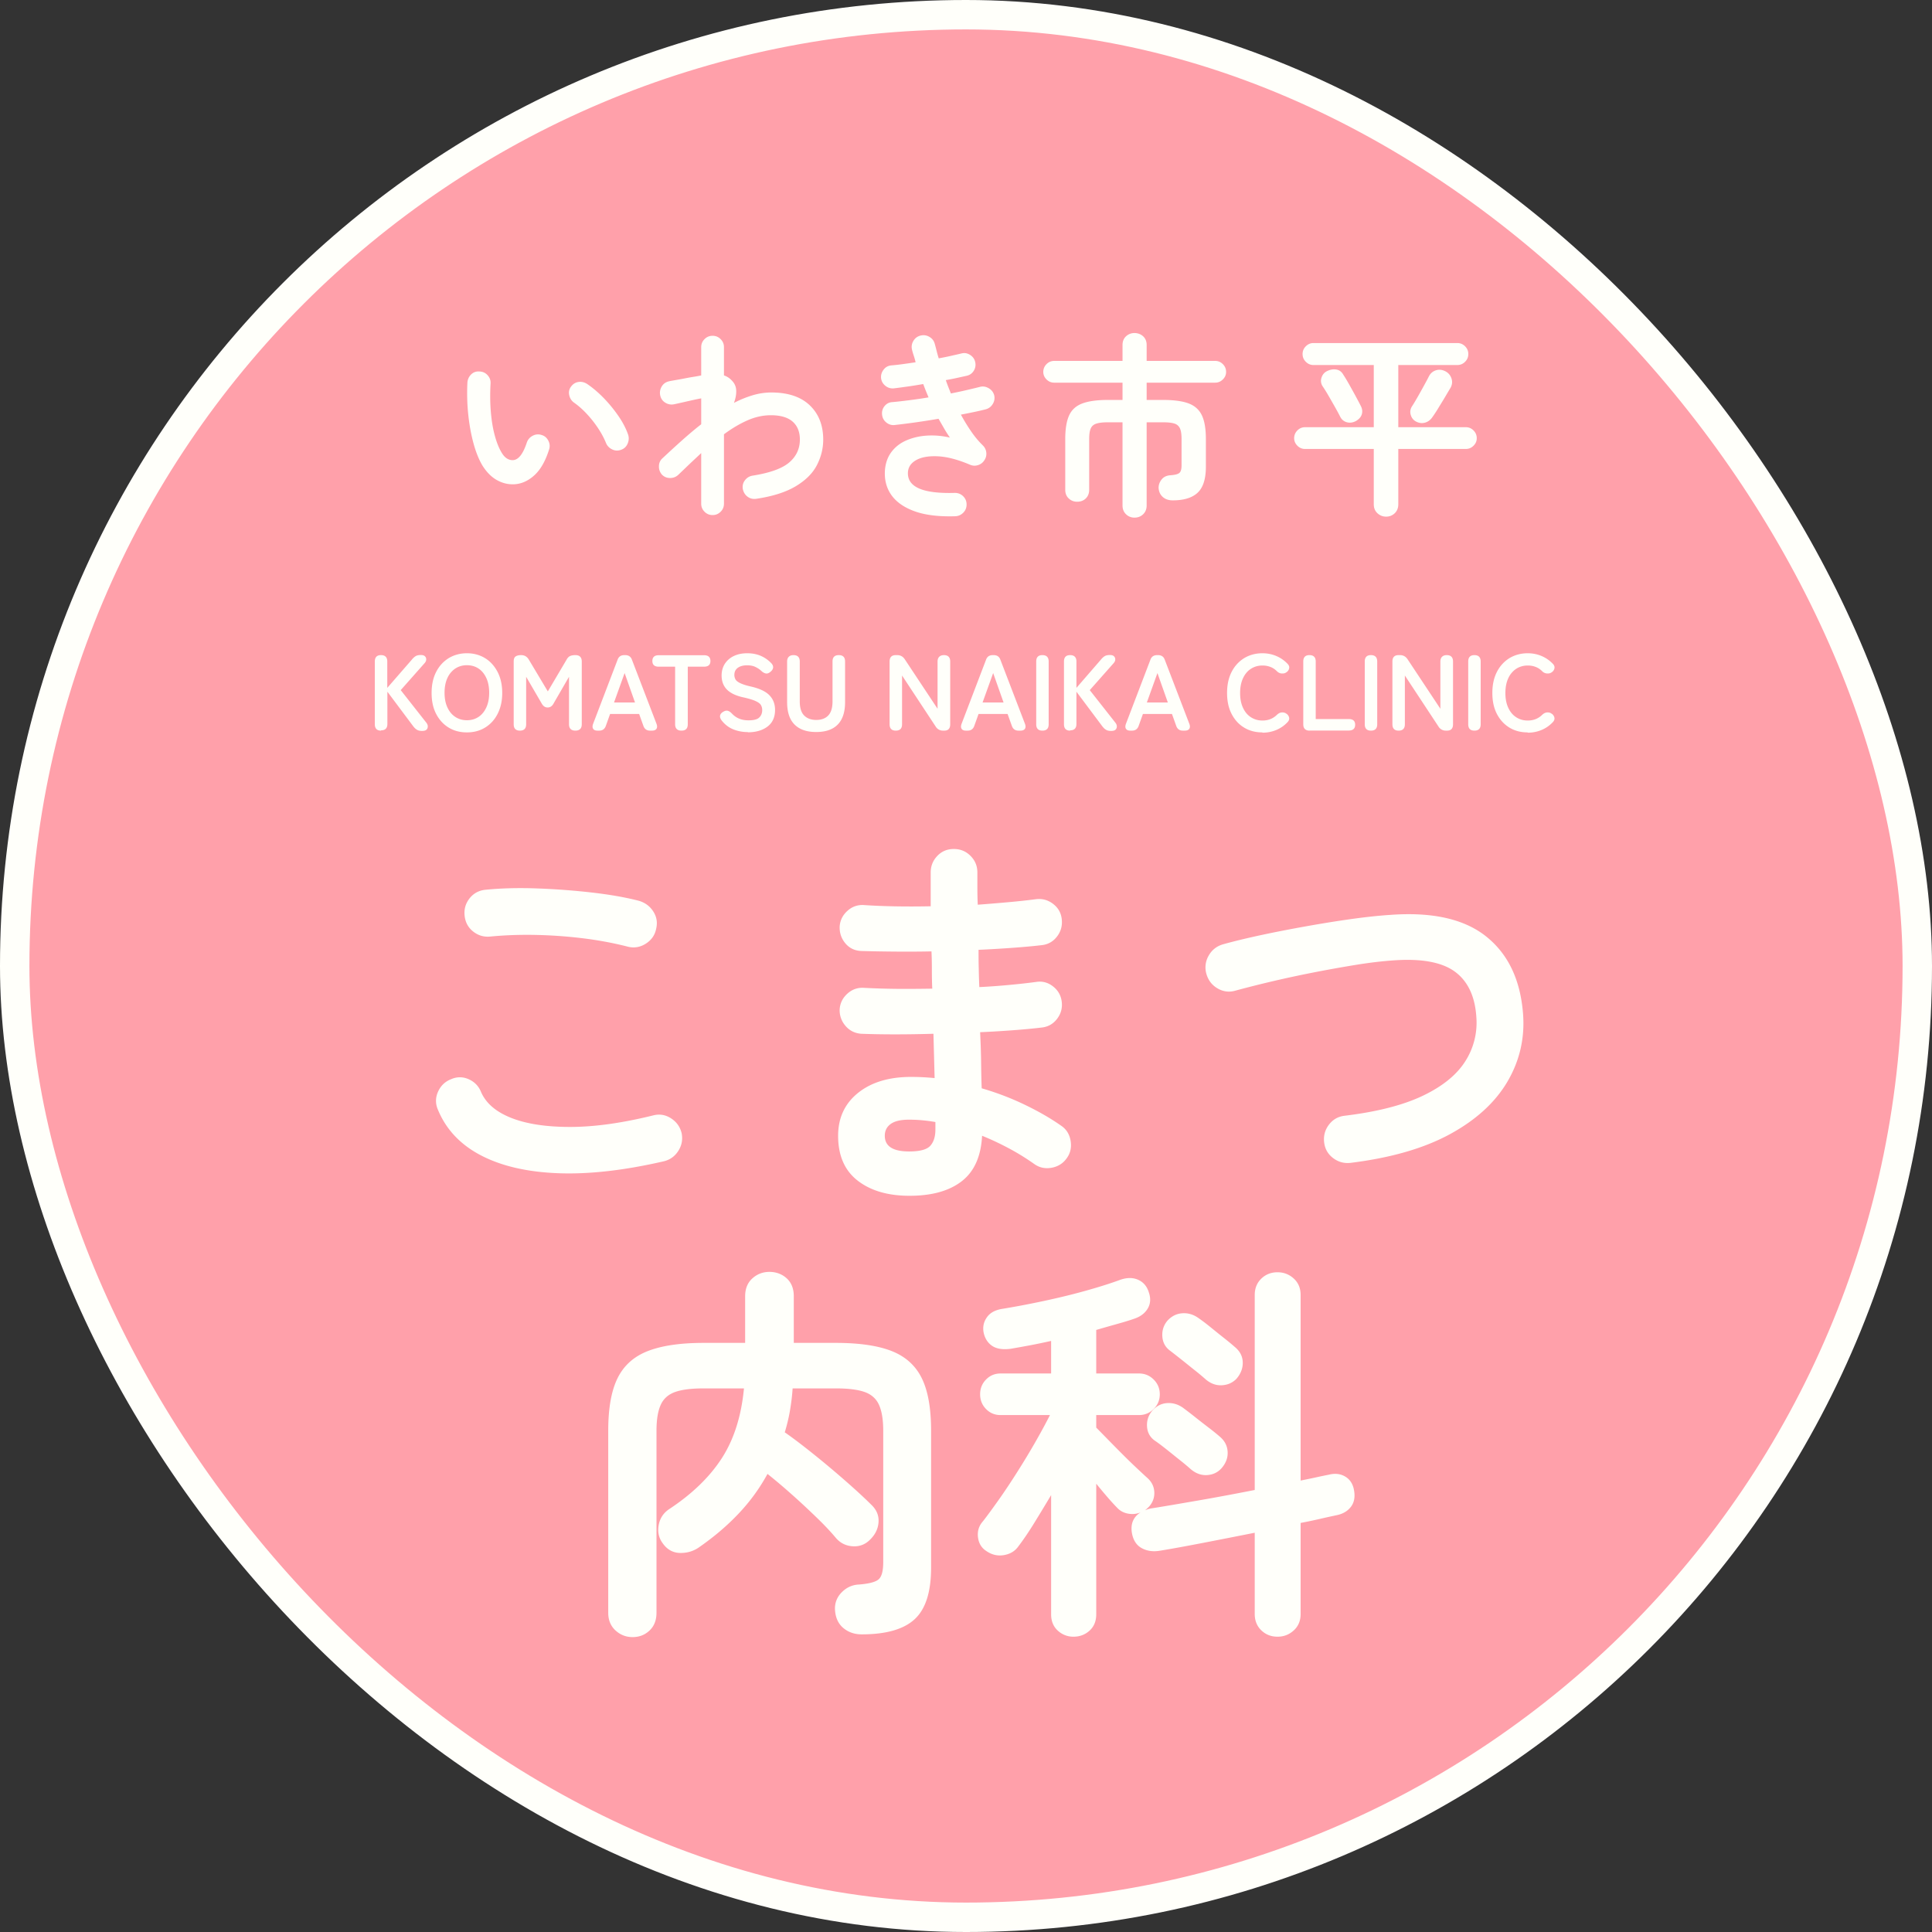
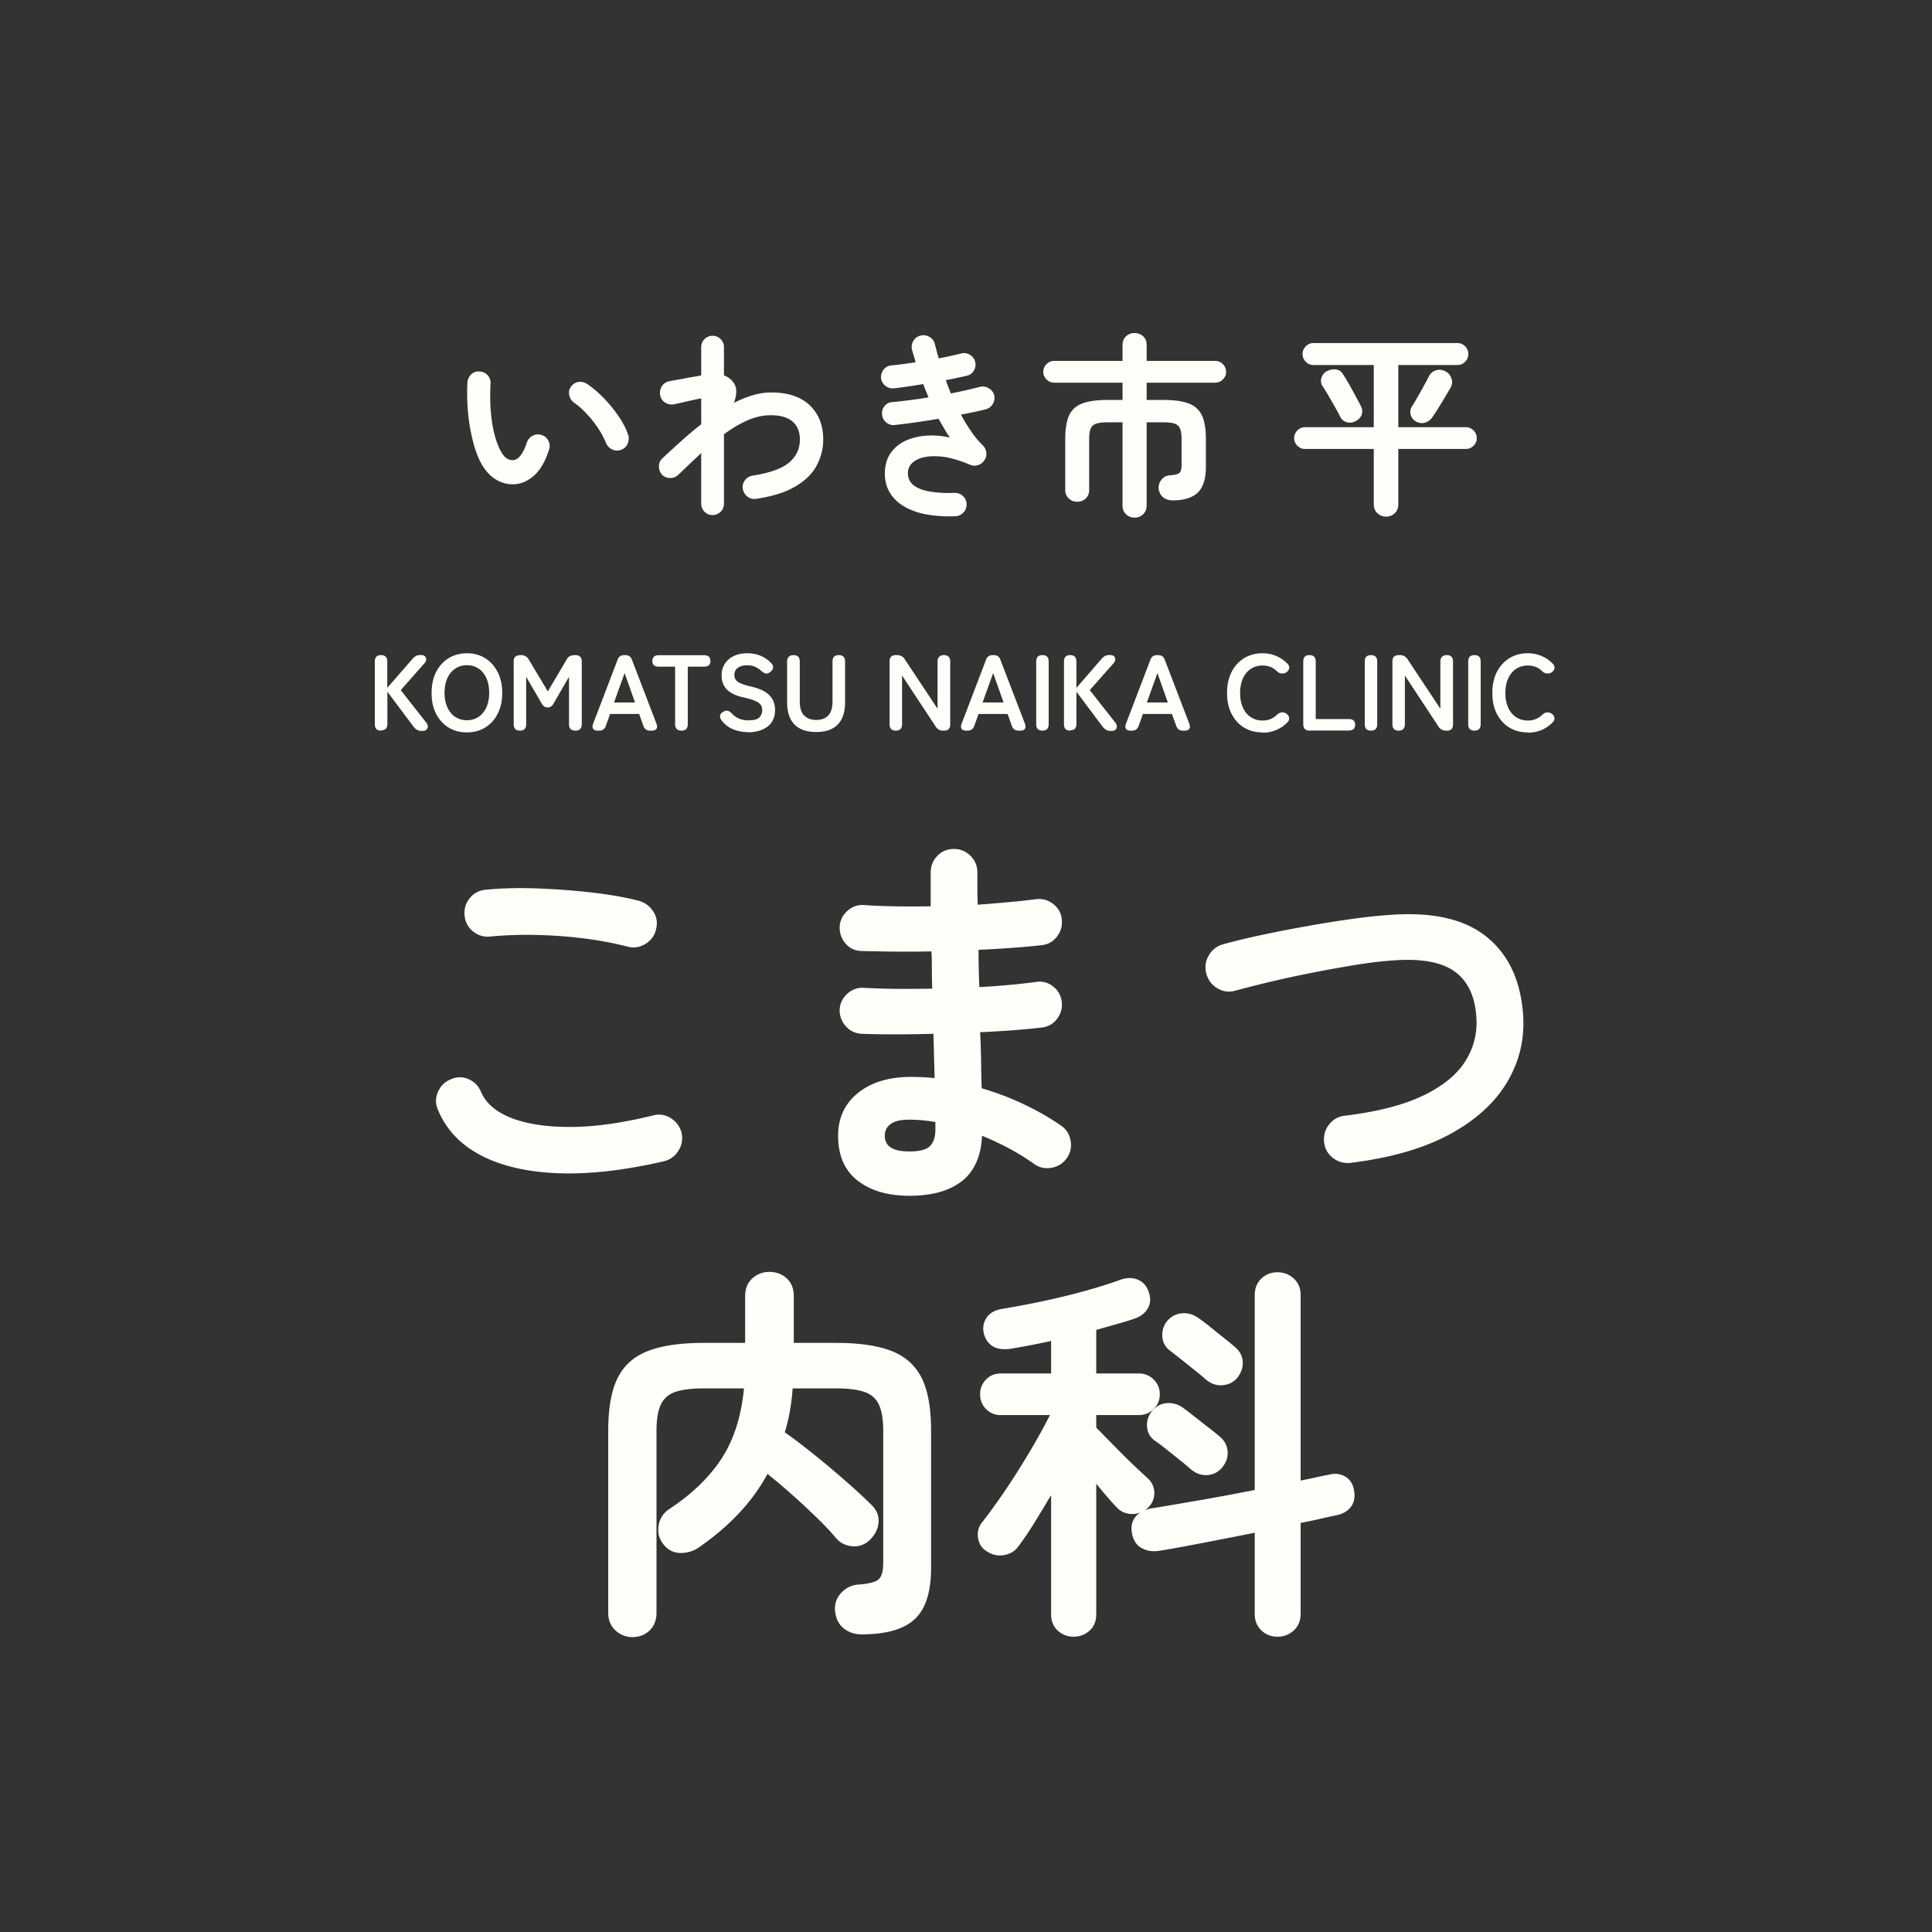
<svg xmlns="http://www.w3.org/2000/svg" viewBox="0 0 197 197">
  <rect x="0" y="0" width="197" height="197" fill="#333333" stroke="none" />
-   <rect x="1.5" y="1.5" width="194" height="194" rx="97" ry="97" fill="#ffa0aa" />
-   <rect x="1.5" y="1.5" width="194" height="194" rx="97" ry="97" fill="none" stroke="#fffffa" stroke-miterlimit="10" stroke-width="3" />
  <path d="M67.7 118.41c-4.03.93-7.62 1.34-10.78 1.22-3.16-.12-5.79-.73-7.88-1.82s-3.55-2.64-4.38-4.64c-.27-.61-.27-1.23 0-1.84.27-.61.71-1.04 1.32-1.28.61-.27 1.22-.27 1.82 0 .6.27 1.02.71 1.26 1.32.51 1.15 1.55 2.03 3.12 2.64 1.57.61 3.59.91 6.06.9 2.47-.01 5.26-.41 8.38-1.18.64-.16 1.24-.06 1.8.3s.92.86 1.08 1.5c.13.64.03 1.24-.32 1.8s-.84.92-1.48 1.08zm-3.68-21.88c-1.44-.37-2.98-.66-4.62-.86-1.64-.2-3.26-.31-4.86-.34-1.6-.03-3.09.03-4.48.16-.67.08-1.26-.08-1.78-.48s-.82-.93-.9-1.6c-.08-.67.08-1.26.48-1.78.4-.52.93-.82 1.6-.9 1.6-.16 3.36-.21 5.28-.14 1.92.07 3.79.21 5.62.42s3.42.49 4.78.84c.64.19 1.13.55 1.48 1.1.35.55.44 1.14.28 1.78-.13.64-.49 1.14-1.06 1.5-.57.36-1.18.46-1.82.3zm28.72 25.4c-2.19 0-3.95-.51-5.28-1.54s-2-2.55-2-4.58c0-1.81.67-3.27 2.02-4.36 1.35-1.09 3.15-1.64 5.42-1.64.8 0 1.6.04 2.4.12l-.12-4.52c-2.77.08-5.23.08-7.36 0-.67-.05-1.21-.33-1.62-.82a2.4 2.4 0 01-.58-1.7c.05-.64.33-1.17.82-1.6.49-.43 1.06-.61 1.7-.56 1.01.05 2.11.09 3.3.1 1.19.01 2.39 0 3.62-.02-.03-.64-.04-1.28-.04-1.92s-.01-1.27-.04-1.88c-1.31.03-2.57.03-3.8.02-1.23-.01-2.35-.03-3.36-.06-.67-.03-1.21-.29-1.62-.78-.41-.49-.61-1.07-.58-1.74.05-.64.33-1.17.82-1.6.49-.43 1.06-.61 1.7-.56 1.97.13 4.23.17 6.76.12v-3.44c0-.67.23-1.23.68-1.7.45-.47 1.01-.7 1.68-.7s1.23.23 1.7.7.7 1.03.7 1.7v1.54c0 .55.01 1.13.04 1.74 1.09-.08 2.15-.17 3.16-.26 1.01-.09 1.93-.19 2.76-.3.64-.08 1.22.07 1.74.46s.82.9.9 1.54c.08.67-.07 1.26-.46 1.78s-.9.82-1.54.9c-.93.11-1.95.2-3.06.28-1.11.08-2.25.15-3.42.2 0 .61 0 1.24.02 1.88.01.64.03 1.28.06 1.92 1.07-.05 2.09-.13 3.06-.22.97-.09 1.87-.19 2.7-.3.64-.11 1.22.04 1.74.44s.82.92.9 1.56-.07 1.22-.46 1.74-.9.82-1.54.9c-.91.11-1.89.2-2.96.28-1.07.08-2.19.15-3.36.2.05 1.07.09 2.08.1 3.04.01.96.03 1.85.06 2.68 1.55.45 3.01 1.01 4.4 1.68 1.39.67 2.61 1.37 3.68 2.12.53.35.86.85.98 1.52s0 1.27-.38 1.8c-.37.53-.89.86-1.54.98s-1.25 0-1.78-.38c-.75-.53-1.57-1.05-2.48-1.54-.91-.49-1.85-.94-2.84-1.34-.11 2.11-.8 3.65-2.08 4.64-1.28.99-3.05 1.48-5.32 1.48zm-.04-4.52c1.09 0 1.81-.19 2.16-.58.35-.39.52-.94.52-1.66v-.76c-.91-.16-1.8-.24-2.68-.24s-1.48.15-1.88.44c-.4.29-.6.69-.6 1.2 0 1.07.83 1.6 2.48 1.6zm45.04 1.16c-.67.08-1.27-.08-1.8-.48-.53-.4-.84-.93-.92-1.6-.08-.67.08-1.27.48-1.8.4-.53.93-.84 1.6-.92 3.31-.4 5.97-1.08 7.98-2.04 2.01-.96 3.45-2.13 4.32-3.5a7.275 7.275 0 001.14-4.5c-.13-2.13-.87-3.69-2.2-4.66-1.33-.97-3.43-1.35-6.28-1.14-1.15.08-2.43.23-3.84.46-1.41.23-2.86.49-4.34.78a115.809 115.809 0 00-7.9 1.84c-.64.19-1.25.11-1.82-.22-.57-.33-.95-.82-1.14-1.46a2.37 2.37 0 01.22-1.88c.33-.59.82-.97 1.46-1.16 1.15-.32 2.44-.63 3.88-.94 1.44-.31 2.94-.6 4.5-.88s3.09-.53 4.58-.74c1.49-.21 2.85-.36 4.08-.44 4.29-.32 7.56.41 9.8 2.2 2.24 1.79 3.49 4.41 3.76 7.88.19 2.48-.34 4.78-1.58 6.9s-3.19 3.91-5.84 5.36c-2.65 1.45-6.03 2.43-10.14 2.94zM64.5 166.93c-.67 0-1.25-.23-1.74-.68-.49-.45-.74-1.05-.74-1.8v-18.56c0-2.27.31-4.05.94-5.34.63-1.29 1.65-2.22 3.08-2.78 1.43-.56 3.33-.84 5.7-.84h4.24v-4.76c0-.77.25-1.38.74-1.82.49-.44 1.07-.66 1.74-.66s1.28.22 1.76.66.72 1.05.72 1.82v4.76h4.28c2.4 0 4.31.28 5.72.84 1.41.56 2.43 1.49 3.06 2.78.63 1.29.94 3.07.94 5.34v13.96c0 2.48-.56 4.23-1.68 5.26-1.12 1.03-2.92 1.54-5.4 1.54-.72 0-1.34-.21-1.86-.64-.52-.43-.81-1.05-.86-1.88-.03-.69.21-1.29.7-1.78s1.07-.75 1.74-.78c1.01-.08 1.68-.25 2-.52.32-.27.48-.85.48-1.76v-13.4c0-1.15-.15-2.03-.44-2.66-.29-.63-.79-1.06-1.48-1.3s-1.67-.36-2.92-.36h-4.4c-.05.8-.15 1.57-.28 2.32-.13.75-.31 1.47-.52 2.16.88.61 1.87 1.37 2.98 2.26 1.11.89 2.19 1.8 3.24 2.72 1.05.92 1.93 1.73 2.62 2.42.53.51.77 1.1.72 1.78-.05.68-.35 1.27-.88 1.78-.48.48-1.06.7-1.74.66s-1.25-.31-1.7-.82c-.56-.67-1.24-1.39-2.04-2.16-.8-.77-1.63-1.55-2.5-2.32a59.95 59.95 0 00-2.46-2.08 19.33 19.33 0 01-2.94 4.04c-1.16 1.23-2.49 2.36-3.98 3.4-.59.43-1.25.63-1.98.62-.73-.01-1.33-.34-1.78-.98-.4-.53-.54-1.15-.42-1.84.12-.69.47-1.24 1.06-1.64 2.35-1.55 4.14-3.28 5.38-5.2 1.24-1.92 1.99-4.29 2.26-7.12h-4.12c-1.23 0-2.19.12-2.88.36s-1.19.67-1.48 1.3-.44 1.51-.44 2.66v18.56c0 .75-.23 1.35-.7 1.8-.47.45-1.05.68-1.74.68zm44.96-.04c-.61 0-1.15-.21-1.6-.62-.45-.41-.68-.97-.68-1.66v-12.16c-.59.99-1.16 1.93-1.72 2.84-.56.91-1.09 1.69-1.6 2.36-.35.51-.85.81-1.5.92-.65.11-1.26-.04-1.82-.44-.48-.32-.75-.79-.82-1.4-.07-.61.1-1.15.5-1.6.48-.61 1.03-1.37 1.66-2.26.63-.89 1.26-1.85 1.9-2.86.64-1.01 1.25-2.02 1.82-3.02.57-1 1.06-1.9 1.46-2.7h-5.04c-.59 0-1.08-.21-1.48-.62-.4-.41-.6-.91-.6-1.5s.2-1.09.6-1.5c.4-.41.89-.62 1.48-.62h5.16v-3.32c-.72.16-1.43.31-2.12.44-.69.13-1.36.25-2 .36-.83.11-1.46 0-1.9-.3s-.73-.75-.86-1.34c-.11-.59 0-1.11.34-1.58.33-.47.87-.75 1.62-.86 1.15-.19 2.45-.43 3.92-.74 1.47-.31 2.91-.65 4.32-1.04 1.41-.39 2.63-.77 3.64-1.14.72-.27 1.35-.28 1.9-.04.55.24.91.67 1.1 1.28.21.61.18 1.16-.1 1.64s-.73.83-1.34 1.04c-.53.19-1.14.37-1.82.56-.68.19-1.38.39-2.1.6v4.44h4.36c.59 0 1.09.21 1.5.62.41.41.62.91.62 1.5s-.21 1.09-.62 1.5c-.41.41-.91.62-1.5.62h-4.36v1.28c.29.29.67.68 1.14 1.16.47.48.96.98 1.48 1.5s1.01 1 1.48 1.44c.47.44.83.78 1.1 1.02.45.4.69.88.72 1.44.03.56-.15 1.05-.52 1.48-.19.19-.33.32-.44.4.24-.11.45-.17.64-.2 1.33-.21 2.95-.49 4.86-.82 1.91-.33 3.81-.69 5.7-1.06v-19.88c0-.69.23-1.25.68-1.68.45-.43 1-.64 1.64-.64s1.19.21 1.66.64c.47.43.7.99.7 1.68v18.92c.53-.11 1.05-.21 1.54-.32.49-.11.94-.2 1.34-.28.64-.16 1.2-.09 1.68.2.48.29.77.75.88 1.36.13.69.03 1.26-.3 1.7s-.81.73-1.42.86c-.51.11-1.08.23-1.72.38-.64.15-1.31.29-2 .42v9.28c0 .69-.23 1.25-.7 1.68-.47.43-1.02.64-1.66.64s-1.19-.21-1.64-.64c-.45-.43-.68-.99-.68-1.68v-8.28c-1.76.35-3.49.69-5.2 1.02-1.71.33-3.21.61-4.52.82-.69.11-1.3.01-1.82-.28-.52-.29-.85-.8-.98-1.52-.16-.93.13-1.64.88-2.12-.37.16-.78.21-1.22.14-.44-.07-.81-.25-1.1-.54-.56-.56-1.29-1.4-2.2-2.52v13.32c0 .69-.23 1.25-.68 1.66-.45.41-1 .62-1.64.62zm11.96-17.08c-.27-.24-.63-.55-1.1-.92-.47-.37-.93-.75-1.4-1.12-.47-.37-.86-.67-1.18-.88-.48-.35-.74-.82-.78-1.42s.13-1.13.5-1.58c.43-.51.94-.78 1.54-.82s1.15.13 1.66.5c.32.24.73.55 1.22.94.49.39.97.76 1.44 1.12.47.36.82.65 1.06.86.51.43.77.95.8 1.56.03.61-.19 1.17-.64 1.68-.4.43-.89.65-1.48.68-.59.03-1.13-.17-1.64-.6zm1.52-9.16c-.27-.24-.63-.55-1.1-.92-.47-.37-.93-.75-1.4-1.12-.47-.37-.86-.68-1.18-.92-.45-.35-.7-.82-.74-1.42-.04-.6.13-1.13.5-1.58.43-.48.94-.74 1.54-.78s1.15.13 1.66.5c.35.24.76.55 1.24.94.48.39.95.77 1.42 1.14.47.37.82.67 1.06.88.51.43.77.95.78 1.56.01.61-.21 1.17-.66 1.68-.4.4-.89.61-1.48.64-.59.03-1.13-.17-1.64-.6zM38.85 74.5c-.42 0-.63-.22-.63-.65v-6.4c0-.43.21-.65.63-.65s.64.22.64.65v2.69l2.48-2.85c.16-.2.31-.33.44-.4s.3-.1.51-.1c.18 0 .32.04.41.13s.13.19.13.32c0 .12-.05.24-.14.35l-2.46 2.78 2.62 3.33c.09.12.14.24.14.37s-.04.24-.13.33c-.09.09-.24.13-.46.13s-.4-.04-.53-.13c-.14-.08-.25-.2-.36-.34l-2.64-3.53v3.29c0 .43-.21.65-.64.65zm8.76.18c-.7 0-1.32-.16-1.86-.49s-.97-.8-1.28-1.4c-.31-.6-.46-1.31-.46-2.13s.15-1.53.46-2.14c.31-.61.74-1.07 1.28-1.41.55-.33 1.17-.5 1.86-.5s1.31.17 1.85.5c.54.33.96.8 1.28 1.41.31.6.47 1.32.47 2.14s-.16 1.52-.47 2.13-.74 1.07-1.28 1.4-1.16.49-1.85.49zm0-1.24c.46 0 .86-.12 1.2-.35s.6-.56.79-.98c.19-.42.28-.91.28-1.47s-.09-1.06-.28-1.48c-.19-.42-.45-.75-.79-.98s-.74-.35-1.2-.35-.85.12-1.2.35a2.3 2.3 0 00-.8.98c-.19.42-.28.92-.28 1.48s.09 1.05.28 1.47c.19.42.45.75.8.98.34.23.74.35 1.2.35zm5.41 1.06c-.43 0-.64-.22-.64-.65v-6.4c0-.25.06-.42.19-.51.13-.09.32-.14.57-.14.34 0 .59.15.77.44l1.95 3.26 1.92-3.25c.1-.18.22-.3.36-.36s.31-.09.53-.09c.43 0 .65.22.65.65v6.4c0 .43-.22.65-.65.65s-.65-.22-.65-.65v-4.84l-1.55 2.68c-.15.3-.36.45-.63.45s-.47-.15-.63-.45l-1.56-2.68v4.84c0 .43-.21.65-.64.65zm7.9 0c-.21 0-.36-.06-.44-.19-.08-.12-.08-.29 0-.51l2.49-6.52c.11-.32.34-.48.69-.48h.09c.35 0 .58.16.69.48l2.5 6.52c.08.21.08.38 0 .51-.08.12-.23.19-.45.19h-.21c-.34 0-.57-.17-.68-.5l-.43-1.2h-2.96l-.43 1.2c-.11.33-.34.5-.68.5h-.18zm1.7-2.87h2.13l-1.06-3-1.08 3zm6.87 2.87c-.43 0-.65-.22-.65-.65v-5.87h-1.67c-.43 0-.65-.19-.65-.58s.22-.59.65-.59h4.61c.44 0 .66.2.66.59s-.22.58-.66.58h-1.65v5.87c0 .43-.21.65-.64.65zm6.8.15c-.54 0-1.05-.09-1.52-.28-.47-.19-.87-.5-1.21-.94-.12-.18-.17-.34-.13-.49.04-.15.15-.27.33-.37.17-.1.32-.13.46-.09.14.04.28.14.42.29.2.21.43.38.71.5.28.12.6.18.98.18.51 0 .88-.09 1.08-.28s.31-.44.31-.76c0-.21-.05-.38-.14-.53s-.28-.28-.57-.41c-.29-.13-.74-.26-1.34-.39-.71-.17-1.24-.44-1.58-.8-.34-.37-.51-.83-.51-1.4 0-.45.11-.84.32-1.18.22-.34.52-.61.91-.8.39-.19.85-.29 1.38-.29s1.03.1 1.44.29c.41.19.75.44 1.03.74.14.15.19.31.17.46-.03.15-.12.29-.29.42-.16.13-.32.18-.46.15s-.29-.11-.44-.25c-.18-.17-.39-.31-.63-.42-.23-.11-.51-.16-.84-.16-.38 0-.69.08-.93.25s-.36.41-.36.74c0 .15.04.29.1.42.07.14.22.27.46.39.24.12.61.25 1.11.36.88.2 1.51.49 1.9.89s.58.9.58 1.5c0 .73-.25 1.3-.76 1.69-.51.39-1.18.59-2.02.59zm6.93-.01c-.96 0-1.69-.25-2.2-.76-.51-.51-.76-1.27-.76-2.29v-4.14c0-.21.06-.37.17-.48.11-.11.27-.17.48-.17.42 0 .64.22.64.65v4.07c0 .66.15 1.14.45 1.44.3.3.71.45 1.23.45s.93-.15 1.22-.45c.29-.3.44-.78.44-1.44v-4.07c0-.43.21-.65.64-.65s.64.22.64.65v4.14c0 1.02-.25 1.78-.75 2.29s-1.23.76-2.19.76zm8.12-.14c-.42 0-.63-.22-.63-.65v-6.4c0-.43.21-.65.63-.65h.14c.33 0 .59.14.78.43l3.34 5.04v-4.82c0-.21.06-.37.17-.48.11-.11.27-.17.48-.17.42 0 .64.22.64.65v6.4c0 .43-.2.65-.6.65h-.11a.86.86 0 01-.78-.43l-3.42-5.19v4.97c0 .43-.21.65-.64.65zm7.15 0c-.21 0-.36-.06-.44-.19-.08-.12-.08-.29 0-.51l2.49-6.52c.11-.32.34-.48.69-.48h.09c.35 0 .58.16.69.48l2.5 6.52c.08.21.08.38 0 .51-.08.12-.23.19-.45.19h-.21c-.34 0-.57-.17-.68-.5l-.43-1.2h-2.96l-.43 1.2c-.11.33-.34.5-.68.5h-.18zm1.71-2.87h2.13l-1.06-3-1.08 3zm6.09 2.87c-.42 0-.63-.22-.63-.65v-6.4c0-.43.21-.65.63-.65s.64.22.64.65v6.4c0 .43-.21.65-.64.65zm2.83 0c-.42 0-.63-.22-.63-.65v-6.4c0-.43.21-.65.63-.65s.64.22.64.65v2.69l2.47-2.85c.16-.2.31-.33.44-.4s.3-.1.51-.1c.18 0 .32.04.41.13s.13.19.13.32c0 .12-.05.24-.14.35l-2.46 2.78 2.62 3.33c.09.12.14.24.14.37s-.04.24-.13.33c-.09.09-.24.13-.46.13s-.4-.04-.53-.13c-.14-.08-.25-.2-.36-.34l-2.64-3.53v3.29c0 .43-.21.65-.64.65zm6.13 0c-.21 0-.36-.06-.44-.19-.08-.12-.08-.29 0-.51l2.49-6.52c.11-.32.34-.48.69-.48h.09c.35 0 .58.16.69.48l2.5 6.52c.08.21.08.38 0 .51-.08.12-.23.19-.45.19h-.21c-.34 0-.57-.17-.68-.5l-.43-1.2h-2.96l-.43 1.2c-.11.33-.34.5-.68.5h-.18zm1.7-2.87h2.13l-1.06-3-1.08 3zm11.77 3.05c-.7 0-1.32-.16-1.86-.49-.55-.33-.97-.8-1.28-1.4-.31-.6-.46-1.31-.46-2.13s.15-1.53.46-2.14c.31-.61.74-1.07 1.28-1.41.55-.33 1.17-.5 1.86-.5.52 0 1 .1 1.44.29.44.19.82.46 1.14.8.15.16.19.32.14.49s-.15.29-.3.38l-.05.03c-.1.06-.23.08-.41.07s-.34-.09-.48-.23c-.19-.19-.41-.34-.65-.43-.25-.1-.52-.15-.82-.15-.46 0-.85.12-1.2.35s-.61.56-.8.98c-.19.42-.28.92-.28 1.48s.09 1.05.28 1.47c.19.42.45.75.8.98s.74.35 1.2.35c.58 0 1.07-.19 1.47-.58.15-.14.3-.22.45-.24s.3 0 .44.07l.02.02c.15.07.26.2.32.37.06.17.02.34-.12.5-.32.35-.7.62-1.14.81-.44.19-.92.29-1.45.29zm4.82-.18c-.43 0-.65-.22-.65-.65v-6.4c0-.43.21-.65.63-.65s.64.22.64.65v5.87h3.37c.43 0 .65.19.65.58s-.22.59-.65.59h-3.98zm6.25 0c-.42 0-.63-.22-.63-.65v-6.4c0-.43.21-.65.63-.65s.64.22.64.65v6.4c0 .43-.21.65-.64.65zm2.82 0c-.42 0-.63-.22-.63-.65v-6.4c0-.43.21-.65.63-.65h.14c.33 0 .59.14.78.43l3.34 5.04v-4.82c0-.21.06-.37.17-.48.11-.11.27-.17.48-.17.42 0 .64.22.64.65v6.4c0 .43-.2.65-.6.65h-.11a.86.86 0 01-.78-.43l-3.42-5.19v4.97c0 .43-.21.65-.64.65zm7.73 0c-.42 0-.63-.22-.63-.65v-6.4c0-.43.21-.65.63-.65s.64.22.64.65v6.4c0 .43-.21.65-.64.65zm5.43.18c-.7 0-1.32-.16-1.86-.49s-.97-.8-1.28-1.4c-.31-.6-.46-1.31-.46-2.13s.15-1.53.46-2.14c.31-.61.74-1.07 1.28-1.41.55-.33 1.17-.5 1.86-.5.52 0 1 .1 1.44.29.44.19.82.46 1.14.8.15.16.19.32.14.49-.05.17-.15.29-.3.38l-.05.03c-.1.06-.23.08-.41.07a.727.727 0 01-.48-.23c-.19-.19-.41-.34-.65-.43-.25-.1-.52-.15-.82-.15-.45 0-.85.12-1.2.35a2.3 2.3 0 00-.8.98c-.19.42-.28.92-.28 1.48s.09 1.05.28 1.47c.19.42.45.75.8.98.34.23.74.35 1.2.35.58 0 1.07-.19 1.47-.58.15-.14.3-.22.45-.24.15-.02.3 0 .44.07l.02.02c.15.07.26.2.32.37s.02.34-.12.5c-.32.35-.7.62-1.14.81-.44.19-.92.29-1.45.29zM52.44 49.38c-.61.03-1.2-.11-1.76-.42s-1.05-.8-1.48-1.48c-.36-.6-.67-1.36-.92-2.28-.25-.92-.43-1.92-.54-2.99-.11-1.07-.13-2.14-.08-3.21.03-.33.16-.61.39-.83.23-.22.52-.32.85-.29.33.01.61.14.83.39.22.25.32.54.29.87-.05.93-.05 1.84.02 2.73.07.89.19 1.69.38 2.42s.42 1.33.7 1.81c.31.55.69.82 1.16.82.57-.01 1.05-.61 1.44-1.8.11-.31.31-.54.6-.69.29-.15.6-.18.92-.07.31.09.53.29.68.59.15.3.17.6.06.91-.37 1.17-.87 2.04-1.5 2.61-.63.57-1.31.87-2.04.91zm10.9-3.52c-.32.12-.63.11-.93-.04-.3-.15-.51-.37-.63-.68-.2-.49-.47-.99-.81-1.5s-.72-.99-1.14-1.44-.85-.83-1.29-1.14c-.27-.19-.43-.45-.5-.78s0-.63.22-.9c.21-.27.48-.41.79-.44.31-.03.61.06.89.26.56.39 1.11.86 1.65 1.42s1.03 1.16 1.47 1.8c.44.64.77 1.27.98 1.88.11.31.09.62-.04.93-.13.31-.35.52-.66.63zm9.32 6.66c-.32 0-.59-.11-.82-.34-.23-.23-.34-.5-.34-.82V46.2c-.37.35-.76.71-1.15 1.08-.39.37-.78.75-1.17 1.12-.24.23-.52.34-.85.34s-.6-.11-.83-.34c-.21-.24-.32-.53-.31-.86 0-.33.13-.61.37-.82.63-.59 1.27-1.18 1.93-1.77s1.33-1.16 2.01-1.69v-2.64c-.23.04-.52.1-.88.18-.36.08-.71.16-1.06.24s-.62.14-.82.18c-.32.07-.62.01-.9-.16s-.45-.42-.52-.74c-.07-.33-.01-.64.16-.92s.42-.45.74-.52c.11-.03.3-.06.58-.11.28-.05.59-.1.94-.17s.68-.13 1-.18c.32-.05.57-.1.76-.14V35.4c0-.32.11-.59.34-.82s.5-.34.82-.34.59.11.82.34.34.5.34.82v2.88c.4.13.73.39 1 .76.17.25.26.55.25.9 0 .35-.08.73-.23 1.14.64-.33 1.28-.59 1.92-.78.64-.19 1.27-.28 1.88-.28 1.71 0 3.02.44 3.93 1.31.91.87 1.37 2.04 1.37 3.49 0 .92-.22 1.79-.65 2.62-.43.83-1.15 1.54-2.15 2.14s-2.34 1.03-4.02 1.28c-.33.05-.63-.02-.89-.21s-.42-.46-.49-.79c-.05-.33.02-.63.22-.89s.46-.42.78-.47c1.77-.28 3.02-.73 3.74-1.35.72-.62 1.08-1.4 1.08-2.33 0-.79-.25-1.4-.74-1.83-.49-.43-1.23-.65-2.22-.65-.81 0-1.61.18-2.4.53-.79.35-1.58.82-2.38 1.41v7.08c0 .32-.11.59-.34.82-.23.23-.5.34-.82.34zm24.74.12c-1.65.05-3.03-.11-4.12-.5-1.09-.39-1.89-.95-2.4-1.68s-.72-1.59-.64-2.58c.07-.71.29-1.31.67-1.81s.88-.89 1.5-1.16 1.31-.44 2.08-.49c.77-.05 1.56.01 2.37.2-.2-.29-.4-.6-.59-.93l-.57-.99a74.413 74.413 0 01-4.5.64c-.32.03-.6-.07-.85-.28-.25-.21-.38-.48-.41-.8-.03-.33.06-.62.27-.87s.48-.38.81-.39c.55-.05 1.13-.12 1.76-.2.63-.08 1.26-.17 1.9-.28-.09-.23-.19-.45-.28-.68-.09-.23-.18-.45-.26-.68-.53.09-1.06.18-1.57.25s-.99.14-1.43.19c-.32.03-.61-.06-.86-.26s-.4-.46-.44-.78c-.03-.32.06-.61.26-.87s.46-.4.78-.43c.35-.03.73-.07 1.16-.13s.87-.12 1.32-.19c-.05-.23-.11-.44-.18-.65-.07-.21-.13-.41-.18-.61-.08-.32-.04-.62.13-.91s.41-.47.73-.55c.32-.08.62-.04.91.13.29.17.47.41.55.73.07.24.13.48.19.72s.13.49.21.74c.43-.08.84-.16 1.23-.25s.76-.17 1.09-.25c.31-.08.6-.03.88.15s.45.42.52.73c.07.32.02.62-.15.89-.17.27-.41.44-.73.51-.31.07-.64.14-1 .22-.36.08-.73.15-1.12.22.08.23.16.45.25.68.09.23.18.45.27.68.55-.11 1.08-.22 1.59-.34.51-.12.98-.23 1.41-.34.31-.07.6-.01.88.16s.46.41.54.72c.07.32.01.62-.16.89s-.41.45-.72.53c-.35.09-.74.18-1.17.27-.43.09-.88.18-1.35.27.33.61.69 1.19 1.06 1.73s.77 1.01 1.18 1.41c.2.2.32.44.35.72.03.28-.03.54-.19.78-.15.24-.36.41-.63.5s-.54.09-.81-.02c-1.24-.53-2.33-.82-3.28-.87-.95-.05-1.69.08-2.23.38s-.82.72-.85 1.25c-.08 1.49 1.5 2.19 4.74 2.1.33-.01.62.09.86.31s.37.5.38.83c.01.33-.09.62-.32.86s-.51.37-.84.38zm18.28.14a1.2 1.2 0 01-.86-.34c-.24-.23-.36-.53-.36-.9v-8.48H113c-.51 0-.9.04-1.19.13-.29.09-.48.25-.59.5-.11.25-.16.61-.16 1.09v5.16c0 .37-.12.67-.35.89-.23.22-.52.33-.87.33s-.62-.11-.86-.33c-.24-.22-.36-.52-.36-.89v-5.16c0-1.03.13-1.83.39-2.41s.71-.99 1.35-1.23c.64-.24 1.52-.36 2.64-.36h1.46v-1.76h-6.96c-.31 0-.57-.11-.79-.33s-.33-.48-.33-.77.11-.57.33-.79c.22-.22.48-.33.79-.33h6.96v-1.62c0-.37.12-.67.36-.89.24-.22.53-.33.86-.33s.64.11.88.33c.24.22.36.52.36.89v1.62h6.98c.31 0 .57.11.79.33.22.22.33.48.33.79s-.11.55-.33.77c-.22.22-.48.33-.79.33h-6.98v1.76h1.64c1.13 0 2.02.12 2.65.36.63.24 1.08.65 1.35 1.23s.4 1.38.4 2.41v2.8c0 1.23-.27 2.11-.82 2.64-.55.53-1.4.8-2.56.8-.41 0-.75-.11-1.01-.34-.26-.23-.4-.53-.43-.9-.01-.32.09-.61.3-.88s.51-.41.9-.44c.47-.03.77-.11.92-.24.15-.13.22-.39.22-.78v-2.66c0-.48-.05-.84-.16-1.09a.89.89 0 00-.57-.5c-.27-.09-.67-.13-1.19-.13h-1.64v8.48c0 .37-.12.67-.36.9-.24.23-.53.34-.88.34zm25.66-.1c-.35 0-.64-.12-.89-.35-.25-.23-.37-.54-.37-.91v-5.64h-7c-.31 0-.57-.11-.79-.33-.22-.22-.33-.48-.33-.77s.11-.57.33-.79c.22-.22.48-.33.79-.33h7v-6.34h-6.16c-.29 0-.55-.11-.77-.33-.22-.22-.33-.48-.33-.79s.11-.57.33-.79c.22-.22.48-.33.77-.33h14.68c.31 0 .57.11.79.33.22.22.33.48.33.79s-.11.57-.33.79c-.22.22-.48.33-.79.33h-6.02v6.34h6.88c.31 0 .57.11.79.33.22.22.33.48.33.79s-.11.55-.33.77c-.22.22-.48.33-.79.33h-6.88v5.64c0 .37-.12.68-.36.91-.24.23-.53.35-.88.35zm-3.06-9.76c-.31.17-.62.22-.93.14s-.54-.27-.69-.56c-.12-.24-.29-.56-.51-.95-.22-.39-.45-.79-.68-1.19s-.44-.73-.61-.98a.99.99 0 01-.11-.87c.1-.31.29-.54.57-.67.32-.16.63-.21.94-.16s.55.23.72.54c.16.24.36.57.59.98.23.41.46.82.68 1.23s.39.73.51.97c.15.29.18.57.1.84-.08.27-.27.49-.58.68zm6.1.06c-.27-.15-.44-.37-.53-.67-.09-.3-.05-.58.11-.85.16-.24.35-.56.58-.96s.45-.8.67-1.2c.22-.4.39-.72.51-.96.17-.31.42-.5.73-.59.31-.09.62-.05.93.11.31.16.51.4.62.72.11.32.08.63-.08.94-.15.25-.34.57-.57.96s-.47.77-.7 1.15c-.23.38-.44.69-.61.93-.2.28-.45.46-.75.54s-.6.04-.91-.12z" fill="#fffffa" />
</svg>